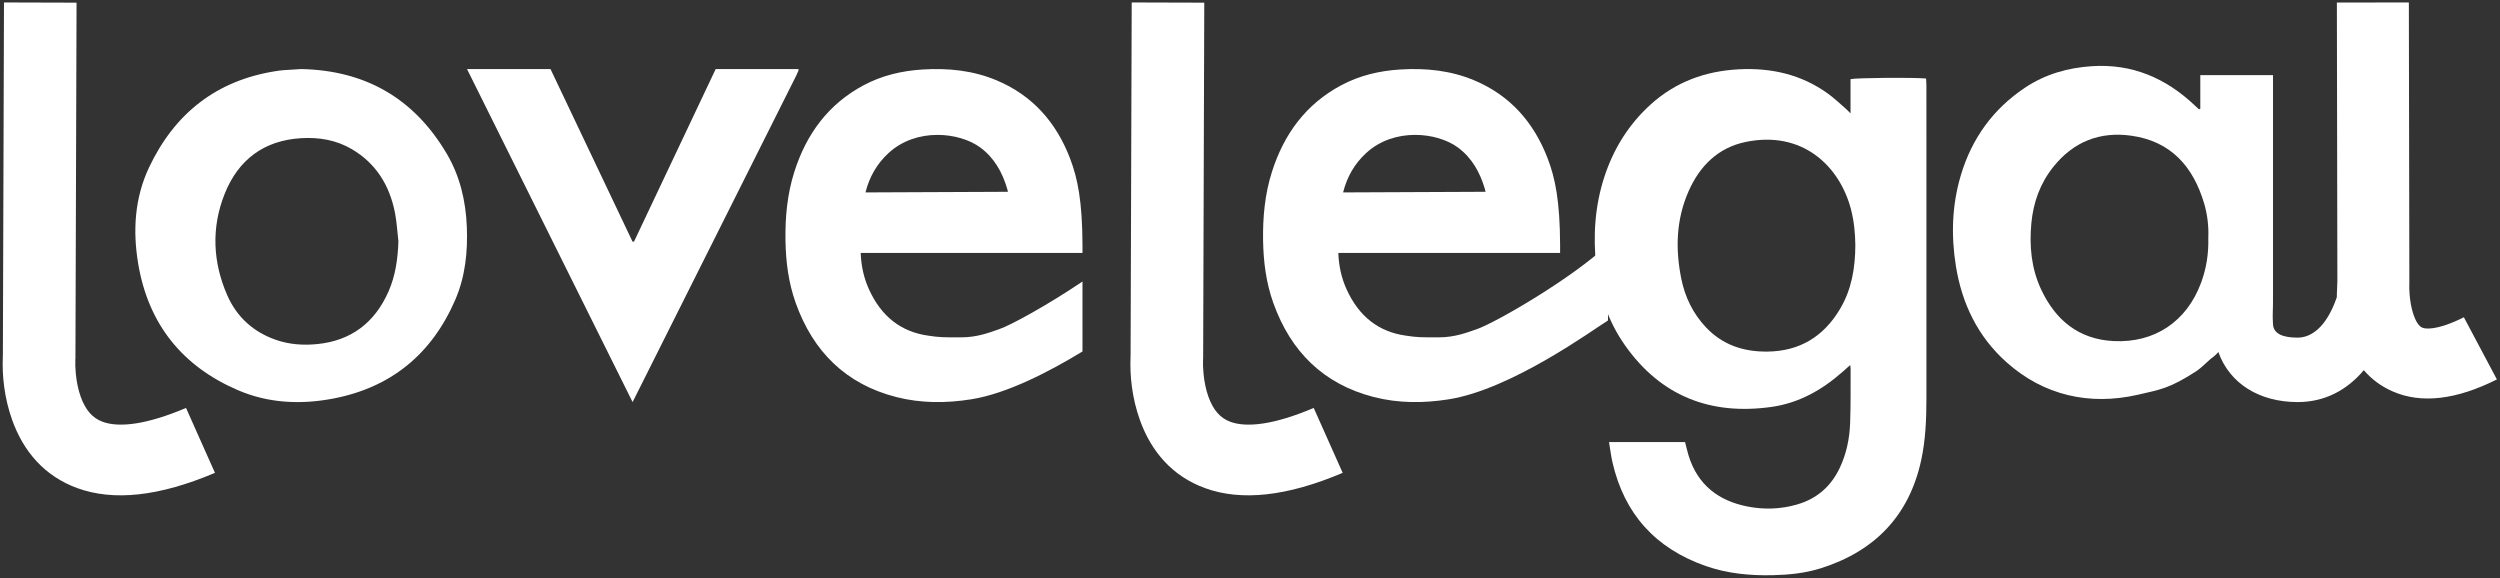
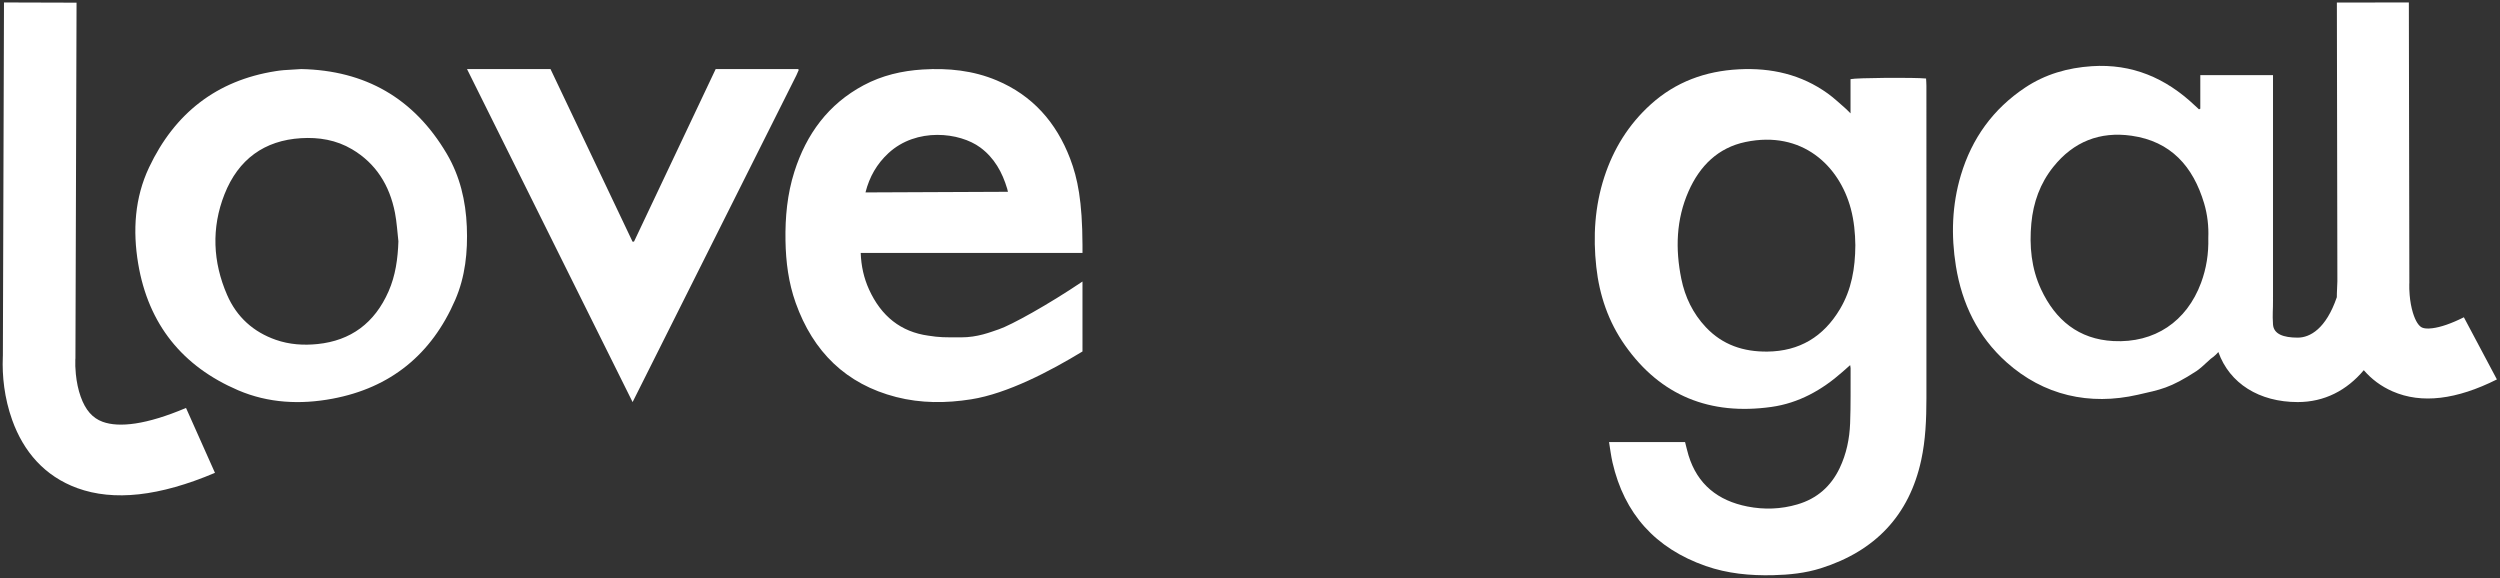
<svg xmlns="http://www.w3.org/2000/svg" width="467" height="108">
  <rect width="100%" height="100%" fill="#333333" stroke="none" />
  <g fill="#FFF" fill-rule="evenodd">
    <path d="M.526 66.7c-.141 3.497.269 7.623 1.754 11.769 2.11 5.894 6.06 10.488 12.152 12.708 6.823 2.486 15.353 1.548 25.722-2.85l-5.406-12.123C27.32 79.353 22.246 79.911 19.175 78.792c-1.909-.695-3.215-2.215-4.098-4.682-.463-1.293-.762-2.744-.911-4.243-.104-1.048-.123-1.966-.095-2.648.003-.07.004-.097.003-.077l.017-.229.209-66.413L.745.459.537 66.462c-.004.072-.007.152-.011.238z" fill-rule="nonzero" />
    <path d="M74.422 45.083c-.206-1.778-.3-3.581-.641-5.33-1.01-5.18-3.59-9.249-8.02-11.869-2.958-1.749-6.192-2.275-9.541-2.071-6.799.416-11.7 3.906-14.296 10.504-2.462 6.255-2.17 12.636.5 18.78 1.812 4.168 4.956 6.936 9.097 8.381 2.54.887 5.173 1.06 7.812.788 6.178-.637 10.653-3.902 13.261-9.866 1.286-2.939 1.72-6.081 1.827-9.318M56.269 12.901c11.929.243 21.058 5.428 27.181 15.81 2.462 4.176 3.559 8.793 3.753 13.647.189 4.707-.287 9.321-2.165 13.656-4.427 10.223-12.106 16.439-22.949 18.467-5.977 1.118-11.964.837-17.604-1.579-10.383-4.449-16.775-12.302-18.674-23.658-1.031-6.169-.654-12.29 2.037-17.98 4.769-10.085 12.595-16.239 23.629-17.971.504-.079 1.011-.152 1.519-.19 1.096-.081 2.194-.137 3.272-.203zM118.433 45.132c5.081-10.735 10.163-21.471 15.257-32.232h15.406c.015.018.041.046.059.078.019.034.052.08.042.105-.138.326-.269.656-.427.973-10.171 20.297-20.345 40.592-30.601 61.053-10.347-20.809-20.606-41.443-30.928-62.202h15.596c5.102 10.732 10.212 21.486 15.323 32.238.091-.004.182-.009.273-.014M202.209 46.051v.672c-0.0.145-.001.316-.001.526h-41.427c.086 2.455.591 4.695 1.545 6.8 2.281 5.031 5.968 7.945 11.079 8.651 2.123.337 2.996.318 6.11.318 3.113 0 5.411-.946 7.076-1.509 2.288-.773 9.252-4.621 15.617-8.922V65.655c-6.046 3.675-14.007 7.864-20.802 8.938-4.696.743-9.387.755-14.004-.43-9.364-2.404-15.51-8.447-18.773-17.598-1.334-3.741-1.835-7.642-1.901-11.615-.073-4.374.327-8.682 1.655-12.857 2.251-7.078 6.362-12.653 12.929-16.162 3.452-1.844 7.168-2.71 11.049-2.95 4.753-.295 9.404.174 13.828 2.036 6.672 2.807 11.122 7.83 13.712 14.619 1.403 3.676 2.273 7.956 2.306 16.099 0.0.117.001.217.001.315zM161.672 35.944l26.611-.117c-.046-.189-.082-.383-.138-.57-.92-3.08-2.401-5.765-5.031-7.708-3.851-2.845-11.919-3.777-17.15 1.056-2.142 1.979-3.549 4.401-4.292 7.34z" />
    <g>
-       <path d="M211.183 66.7c-.141 3.497.269 7.623 1.754 11.769 2.111 5.894 6.06 10.488 12.152 12.708 6.823 2.486 15.353 1.548 25.721-2.85l-5.406-12.123c-7.427 3.15-12.5 3.708-15.571 2.589-1.909-.696-3.215-2.215-4.099-4.683-.463-1.293-.762-2.744-.911-4.243-.104-1.048-.123-1.966-.095-2.648.003-.07.004-.097.003-.077l.017-.229.209-66.413L211.402.459l-.208 66.003c-.004.072-.007.152-.011.238z" fill-rule="nonzero" />
-       <path d="M250.89 35.944c.743-2.939 2.15-5.361 4.292-7.34 5.232-4.833 13.299-3.901 17.15-1.056 2.629 1.943 4.111 4.628 5.031 7.708.056.187.093.381.138.57m11.618-6.19c-2.59-6.789-7.039-11.812-13.712-14.619-4.424-1.862-9.075-2.331-13.828-2.036-3.881.24-7.597 1.106-11.049 2.95-6.567 3.509-10.678 9.083-12.929 16.162-1.328 4.175-1.728 8.484-1.655 12.857.066 3.974.567 7.875 1.901 11.615 3.263 9.151 9.409 15.194 18.773 17.598 4.617 1.185 9.308 1.172 14.004.43 11.707-1.851 26.875-12.947 29.75-14.731V45.645c-6.448 6.203-21.043 14.675-24.565 15.864-1.665.562-3.963 1.509-7.076 1.509-3.113 0-3.986.019-6.11-.318-5.111-.706-8.798-3.619-11.079-8.651-.955-2.105-1.46-4.344-1.545-6.8h41.427c.002-.843.002-1.045 0-1.513-.033-8.143-.904-12.423-2.306-16.099z" />
      <path d="M414.389 65.755c-.353.412-.797.83-1.411 1.257-1.3 1.22-2.188 1.986-2.667 2.297-4.982 3.239-6.759 3.467-10.959 4.429-9.025 2.064-17.607.136-24.56-6.092-5.338-4.782-8.299-10.915-9.428-17.934-.921-5.731-.74-11.435.937-17.026 2.053-6.847 6.015-12.338 11.981-16.315 3.765-2.51 7.973-3.711 12.479-4.007 7.515-.493 13.787 2.209 19.169 7.283.279.263.564.519.846.778.081-.04.162-.081.242-.121v-6.275h13.58v41.493c-.001.001-.002.002-.004.003.001.218.002.413.004.579.02 1.773-.129 2.535 0 4.498.119 1.812 1.945 2.469 4.617 2.469 2.283 0 5.277-1.635 7.304-7.552 0-.226.004-.461.012-.71.002-.052.091-2.234.092-2.279.007 3.725.001.784-.016-8.822s-.043-24.016-.077-43.228l13.446-.023.093 52.389-.011.19c.001-.02.001-.006-.001.037-.016.516-.002 1.227.069 2.045.101 1.174.302 2.309.607 3.307.502 1.642 1.134 2.513 1.722 2.77.38.166.973.239 1.929.118 1.507-.191 3.468-.841 5.869-2.046l6.169 11.611c-7.523 3.775-14.059 4.604-19.48 2.236-2.17-.948-3.949-2.297-5.385-3.961-3.176 3.772-7.344 5.955-12.343 5.955-7.184 0-12.731-3.463-14.827-9.354zm-3.232-12.925c.987-2.663 1.431-5.43 1.354-8.391.085-2.107-.145-4.304-.773-6.423-2.056-6.94-6.24-11.621-13.572-12.662-5.897-.837-10.834 1.094-14.617 5.829-2.449 3.063-3.729 6.616-4.095 10.537-.397 4.263.003 8.428 1.812 12.313 2.691 5.777 7.047 9.341 13.511 9.678 7.681.401 13.694-3.63 16.38-10.881z" fill-rule="nonzero" />
      <path d="M346.579 45.821c-.026-2.241-.24-4.564-.848-6.837-2.148-8.036-9.092-14.662-19.665-12.462-5.105 1.063-8.542 4.439-10.65 9.226-2.311 5.249-2.48 10.758-1.348 16.336.697 3.431 2.182 6.471 4.547 8.999 3.148 3.366 7.09 4.642 11.537 4.594 5.965-.066 10.475-2.752 13.576-7.978 2.14-3.605 2.828-7.606 2.85-11.877m-.9-24.646v-6.39c1.021-.262 11.876-.343 14.112-.12.021.44.062.908.062 1.377.004 7.858.003 15.716.003 23.574 0 11.604.001 23.208-.001 34.811-.001 3.872-.154 7.743-.977 11.536-2.238 10.309-8.6 16.978-18.746 20.187-2.89.914-5.889 1.222-8.927 1.294-4.295.1-8.511-.295-12.574-1.717-9.411-3.293-15.215-9.762-17.416-19.344-.279-1.218-.423-2.467-.647-3.803h14.204c.218.842.399 1.674.647 2.486 1.66 5.42 5.499 8.467 11.009 9.549 3.117.612 6.255.508 9.332-.397 3.671-1.078 6.26-3.378 7.88-6.761 1.272-2.655 1.852-5.492 1.963-8.391.131-3.415.071-6.838.09-10.257.001-.144-.037-.289-.081-.607-.58.513-1.029.909-1.478 1.305-3.808 3.365-8.147 5.795-13.241 6.508-11.434 1.601-20.681-2.059-27.34-11.507-3.105-4.406-4.786-9.346-5.366-14.655-.623-5.685-.286-11.296 1.495-16.775 1.71-5.261 4.543-9.843 8.69-13.587 4.642-4.191 10.186-6.221 16.44-6.545 6.063-.315 11.669.96 16.622 4.522 1.131.814 2.145 1.784 3.204 2.693.298.256.565.547 1.042 1.014" />
    </g>
  </g>
</svg>